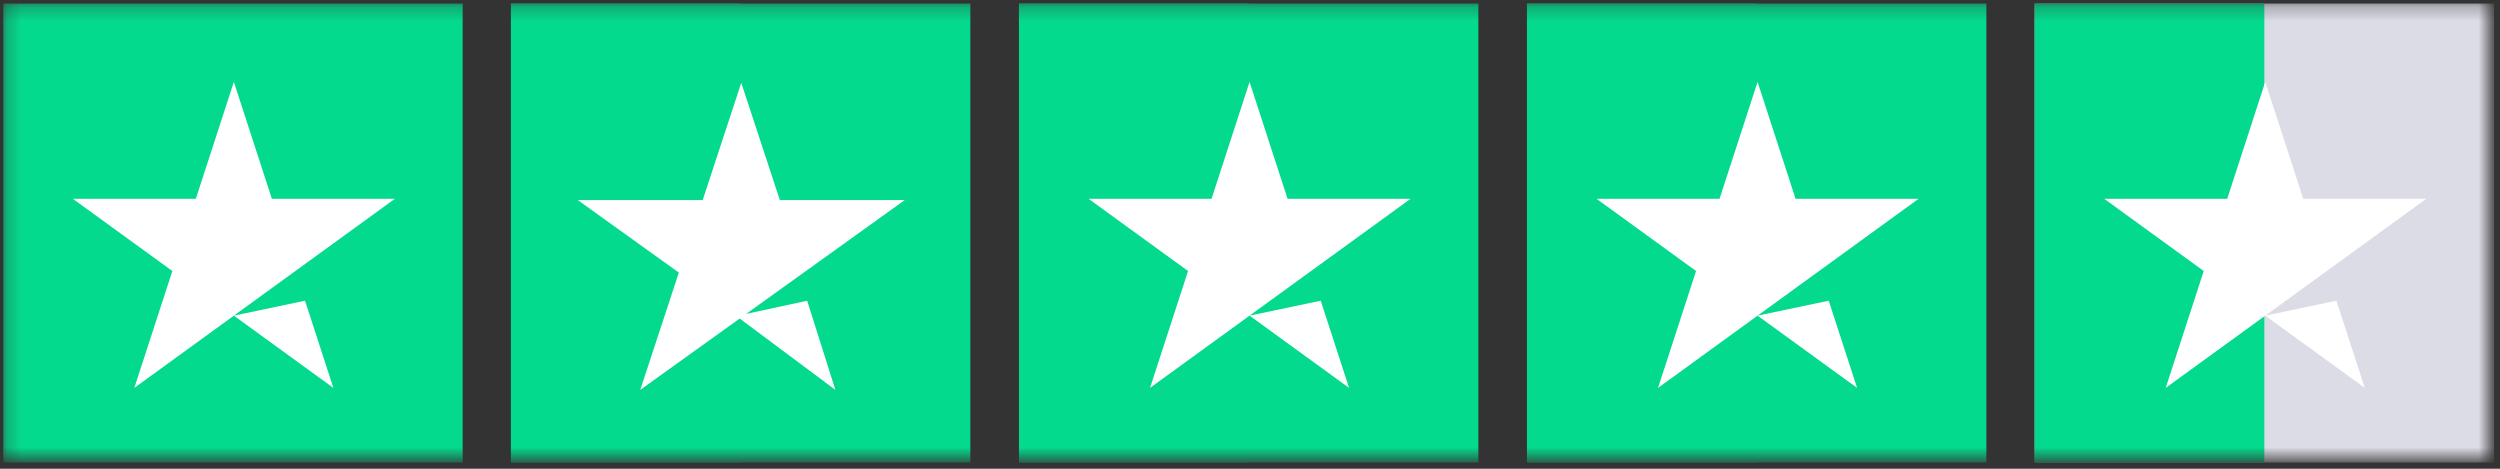
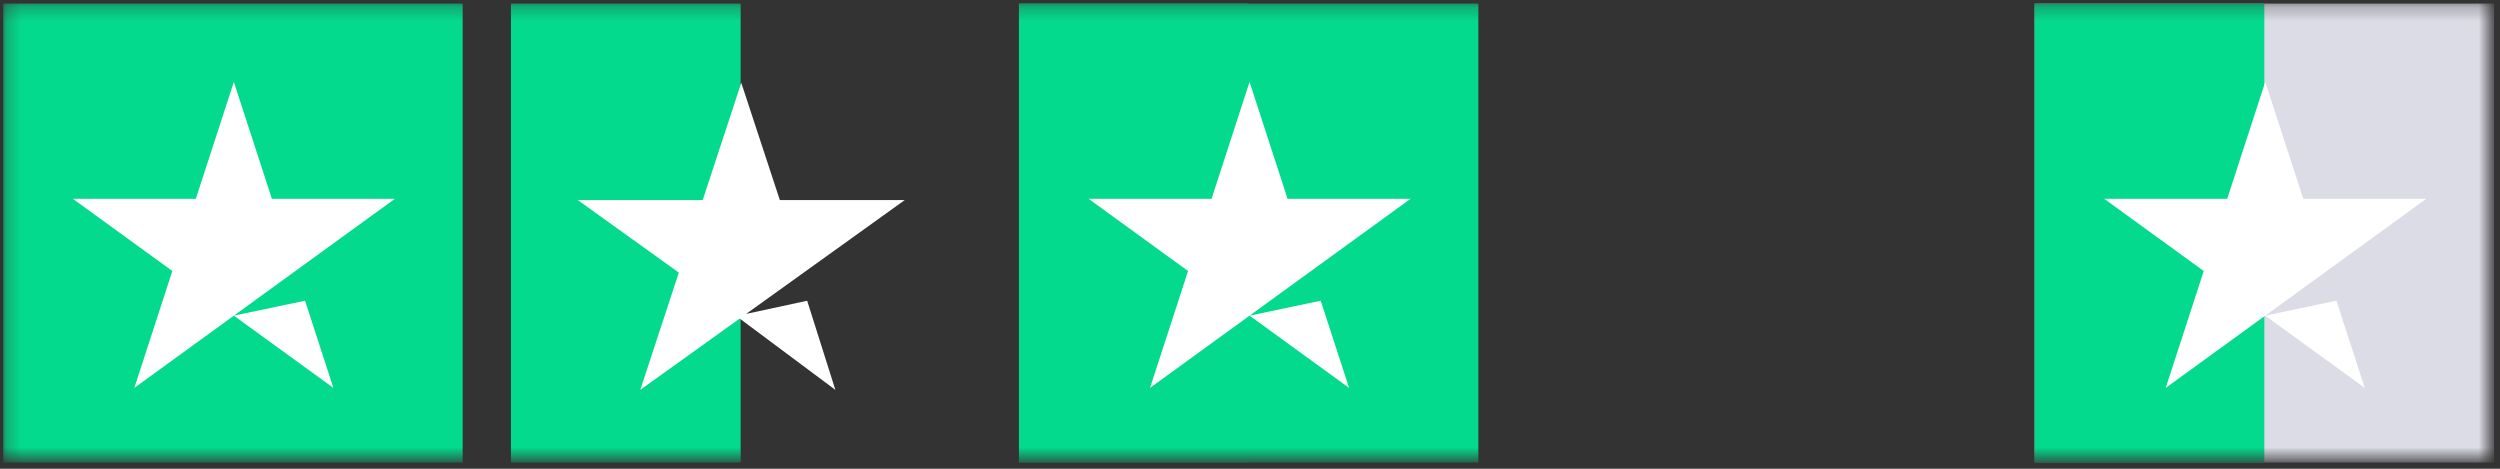
<svg xmlns="http://www.w3.org/2000/svg" fill="none" viewBox="0 0 176 33" height="33" width="176">
  <rect x="0" y="0" width="176" height="33" fill="#333333" stroke="none" />
  <mask height="33" width="176" y="0" x="0" maskUnits="userSpaceOnUse" style="mask-type:luminance" id="mask0_2002_848">
    <path fill="white" d="M0.229 0.25H175.275V32.33H0.229V0.25Z" />
  </mask>
  <g mask="url(#mask0_2002_848)">
    <path fill="#04DA8D" d="M0.229 32.56H32.571V0.25H0.229V32.56Z" />
    <path fill="white" d="M27.801 13.994L9.457 27.307L12.133 19.079L5.126 13.994H13.787L16.463 5.766L19.14 13.994H27.801ZM16.464 22.222L21.474 21.169L23.47 27.307L16.464 22.222Z" />
-     <path fill="#04DA8D" d="M35.97 32.56H68.312V0.25H35.97V32.56Z" />
    <path fill="#04DA8D" d="M35.97 32.56H52.141V0.25H35.97V32.56Z" />
    <path fill="white" d="M52.528 22.099L56.824 21.172L58.81 27.448L52.074 22.425L45.074 27.448L47.791 19.191L40.678 14.087H49.469L52.185 5.829L54.902 14.087H63.692L52.528 22.099Z" />
    <path fill="#04DA8D" d="M71.735 32.56H104.077V0.25H71.735V32.56Z" />
    <path fill="#04DA8D" d="M71.735 32.56H87.906V0.25H71.735V32.56Z" />
    <path fill="white" d="M99.306 13.994L80.962 27.307L83.639 19.079L76.632 13.994H85.293L87.969 5.766L90.645 13.994H99.306ZM87.97 22.222L92.979 21.169L94.975 27.307L87.97 22.222Z" />
-     <path fill="#04DA8D" d="M107.499 32.56H139.841V0.25H107.499V32.56Z" />
-     <path fill="#04DA8D" d="M107.499 32.56H123.67V0.25H107.499V32.56Z" />
-     <path fill="white" d="M135.069 13.994L116.726 27.307L119.402 19.079L112.395 13.994H121.056L123.733 5.766L126.408 13.994H135.069ZM123.733 22.222L128.743 21.169L130.739 27.307L123.733 22.222Z" />
    <path fill="#DCDCE6" d="M143.24 32.56H175.582V0.25H143.24V32.56Z" />
    <path fill="#04DA8D" d="M143.24 32.56H159.411V0.25H143.24V32.56Z" />
    <path fill="white" d="M170.81 13.994L152.466 27.307L155.143 19.079L148.135 13.994H156.796L159.473 5.766L162.149 13.994H170.81ZM159.473 22.222L164.483 21.169L166.479 27.307L159.473 22.222Z" />
  </g>
</svg>